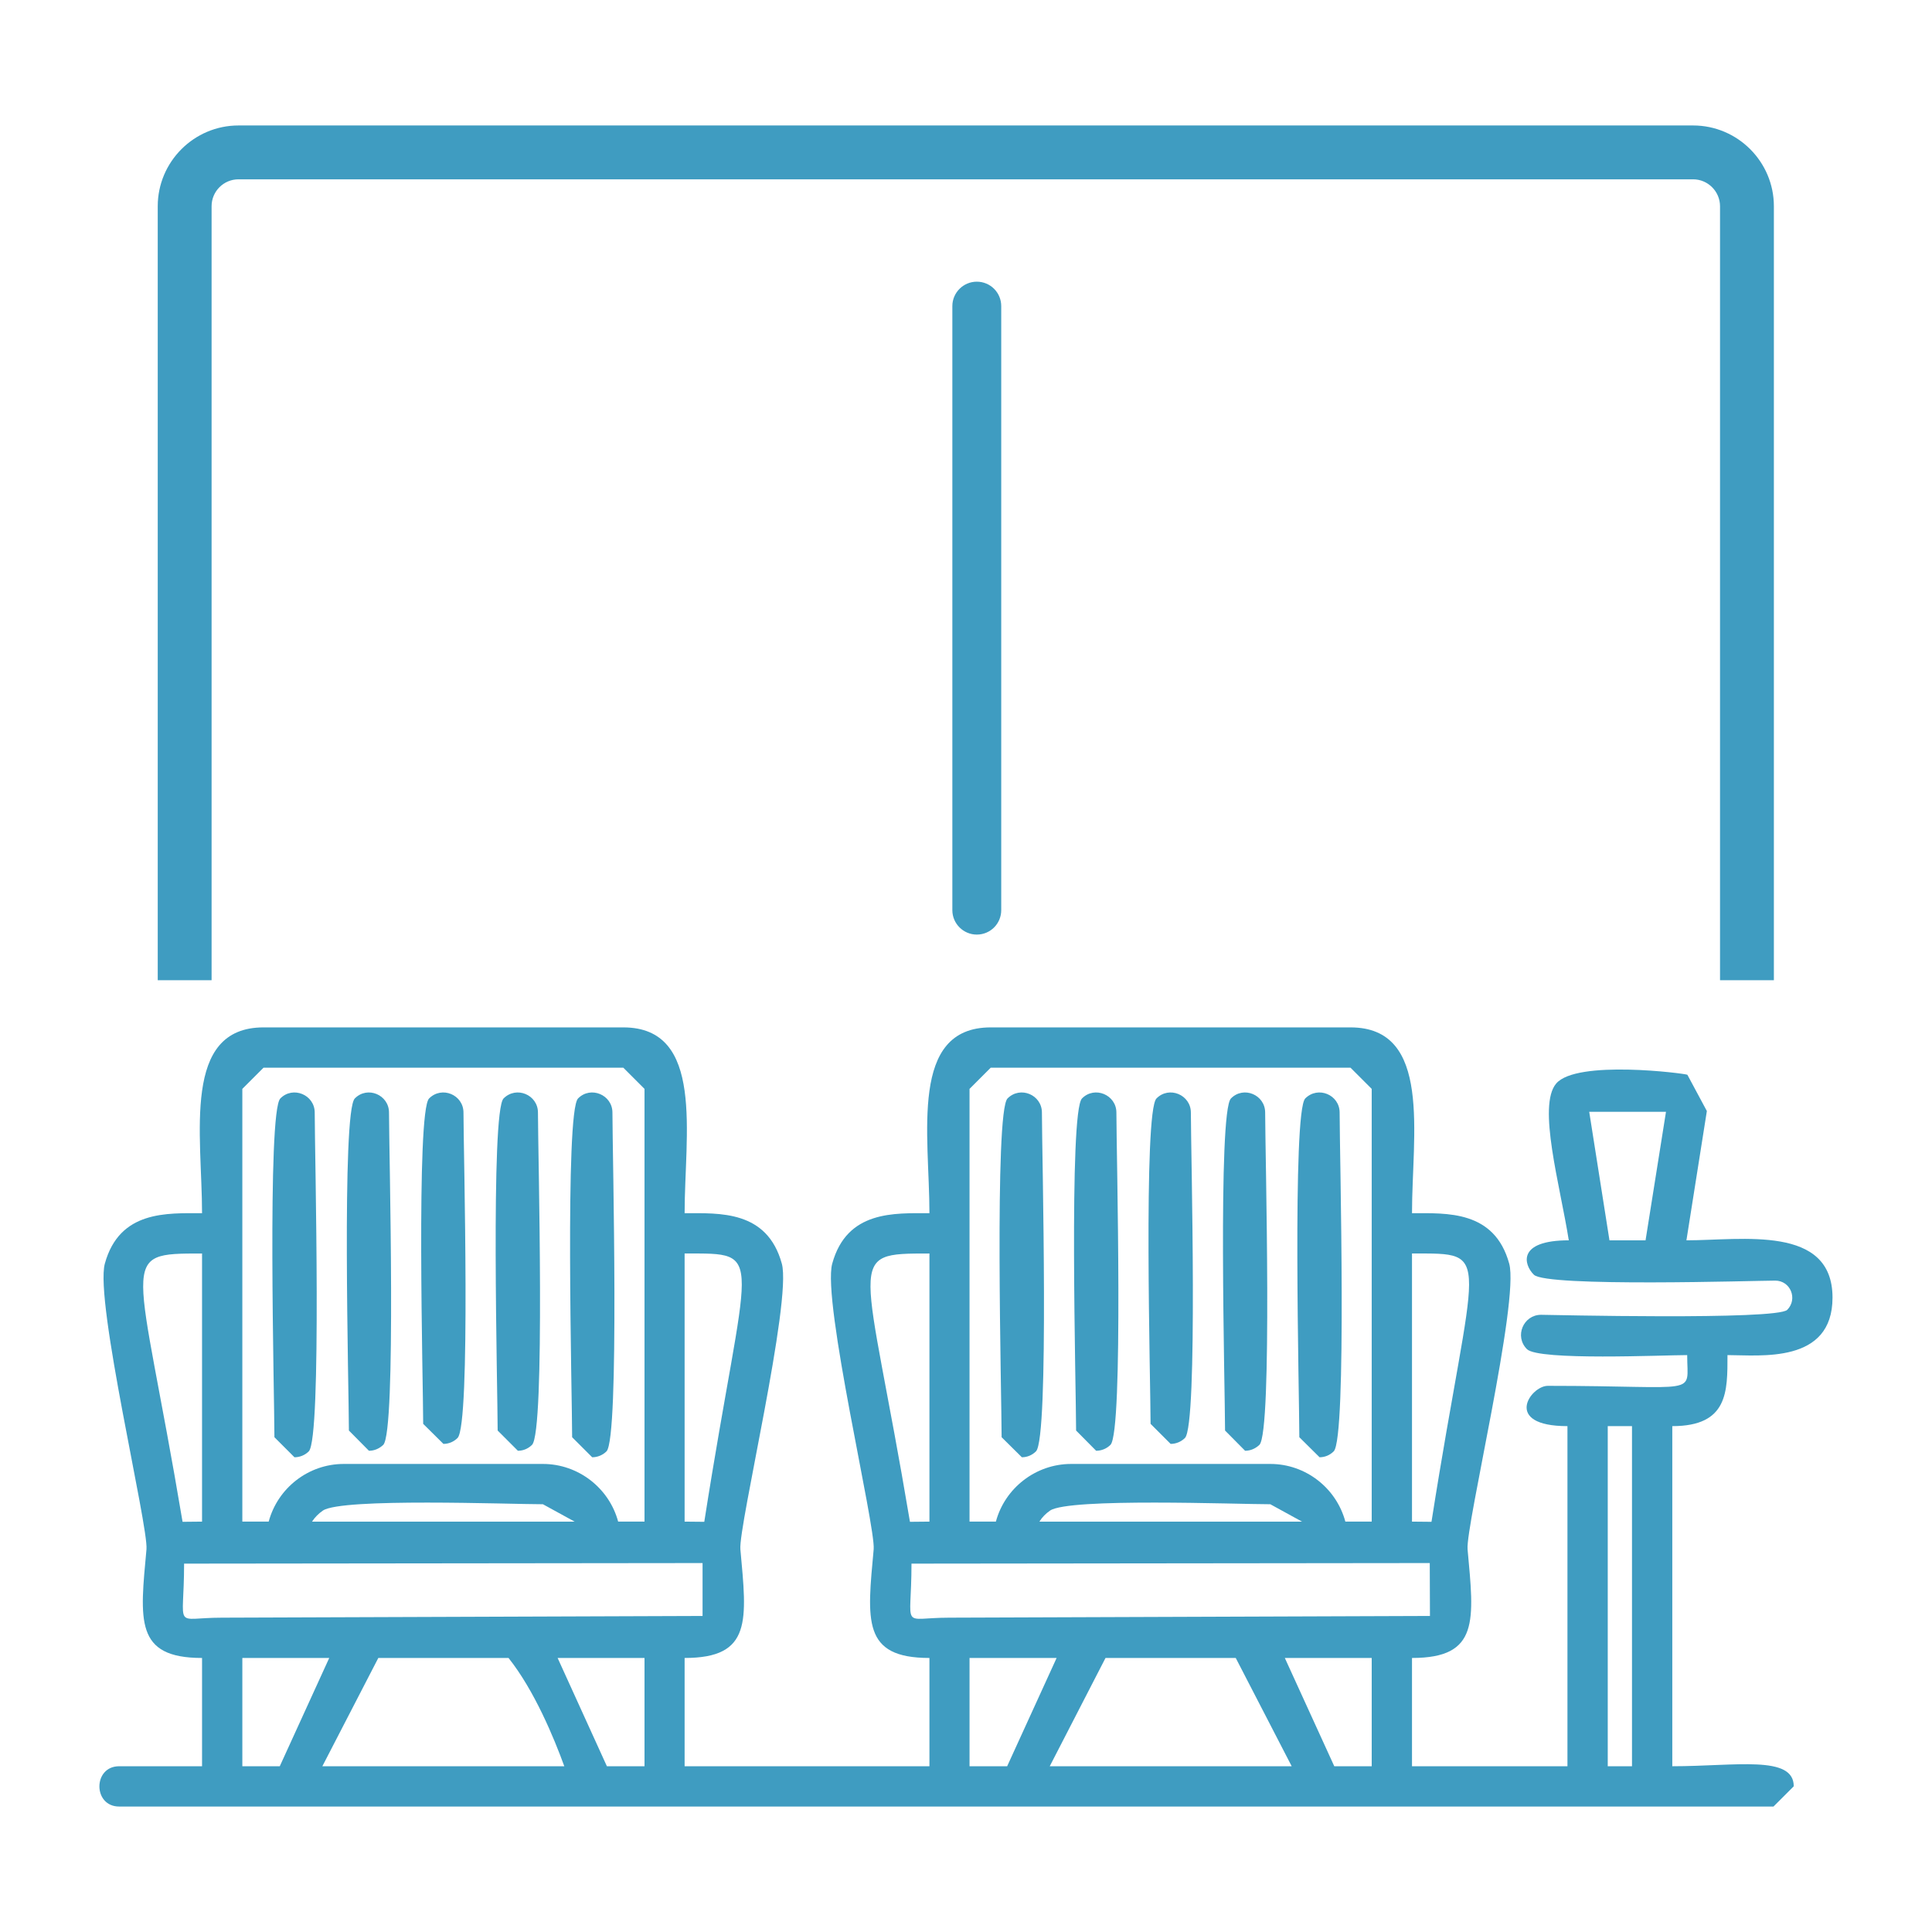
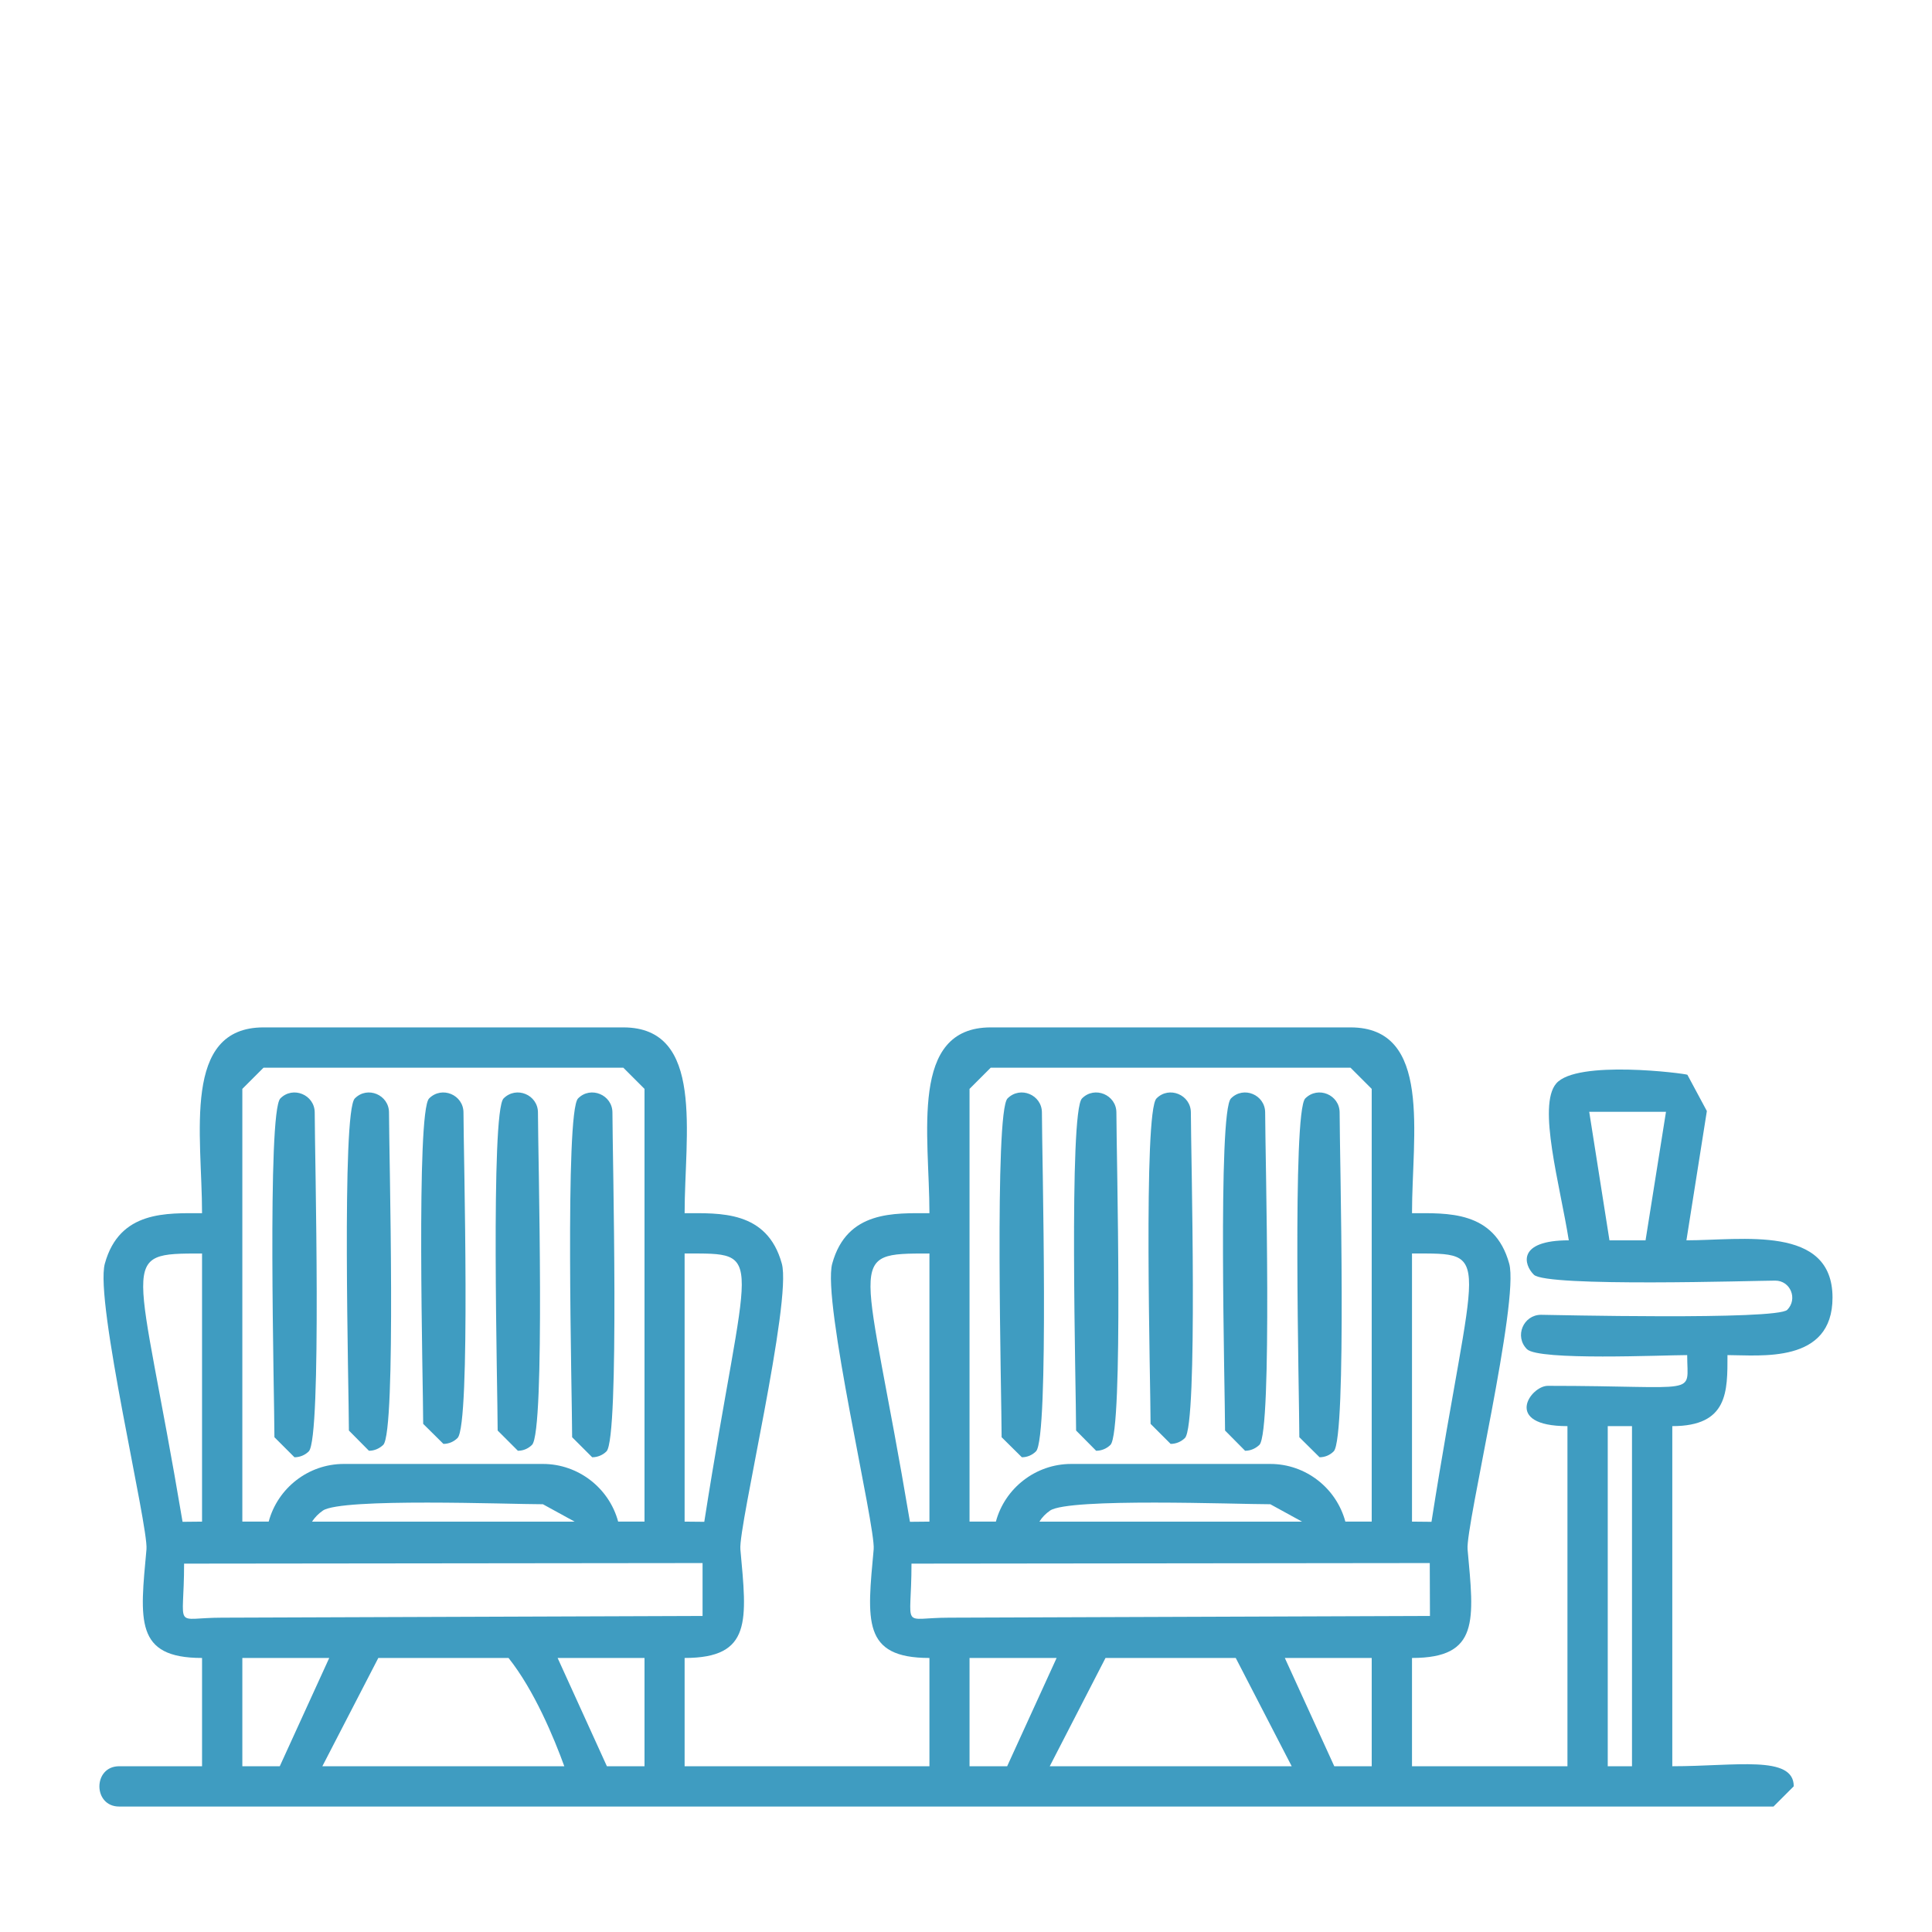
<svg xmlns="http://www.w3.org/2000/svg" xml:space="preserve" width="100px" height="100px" version="1.1" style="shape-rendering:geometricPrecision; text-rendering:geometricPrecision; image-rendering:optimizeQuality; fill-rule:evenodd; clip-rule:evenodd" viewBox="0 0 101.17 101.17">
  <defs>
    <style type="text/css">
   
    .fil0 {fill:white}
    .fil1 {fill:#3F9CC1;fill-rule:nonzero}
   
  </style>
  </defs>
  <g id="Слой_x0020_1">
-     <rect class="fil0" width="101.17" height="101.17" />
    <g id="_2744228803136">
      <path class="fil1" d="M12.69 79.68l1.38 0c0.47,-1.75 2.07,-3.02 3.93,-3.02l10.43 0c1.86,0 3.47,1.27 3.94,3.02l1.38 0 0 -22.66 -1.11 -1.11 -18.84 0 -1.11 1.11 0 22.66zm38.08 0l1.38 0c0.47,-1.75 2.08,-3.02 3.94,-3.02l10.43 0c1.86,0 3.46,1.27 3.93,3.02l1.38 0 0 -22.66 -1.11 -1.11 -18.84 0 -1.11 1.11 0 22.66zm35.4 -14.73l1.07 -6.73 -4.02 0 1.06 6.73 1.89 0zm-4.02 0c-0.46,-2.9 -1.65,-7.05 -0.66,-8.21 1.07,-1.26 6.73,-0.53 6.87,-0.46l1.02 1.9 -1.07 6.77c2.91,0 7.65,-0.83 7.65,3 0,3.48 -3.79,3.01 -5.5,3.01 0,1.9 0.04,3.72 -2.89,3.72l0 17.81c3.32,0 6.36,-0.6 6.36,1.05l-1.06 1.06c-28.87,0 -57.75,0 -86.63,0 -1.38,0 -1.38,-2.11 0,-2.11l4.34 0 0 -5.67c-3.54,0 -3.25,-1.98 -2.91,-5.69 0.11,-1.2 -2.72,-13 -2.18,-14.96 0.77,-2.8 3.27,-2.64 5.09,-2.64 0,-4.11 -1.07,-9.73 3.22,-9.73l18.84 0c4.28,0 3.21,5.62 3.21,9.73 1.83,0 4.32,-0.16 5.09,2.64 0.54,1.96 -2.28,13.76 -2.17,14.96 0.34,3.73 0.62,5.69 -2.92,5.69l0 5.67 12.82 0 0 -5.67c-3.54,0 -3.26,-1.97 -2.92,-5.69 0.11,-1.2 -2.71,-13 -2.17,-14.96 0.77,-2.8 3.27,-2.64 5.09,-2.64 0,-4.11 -1.07,-9.73 3.21,-9.73l18.84 0c4.29,0 3.22,5.62 3.22,9.73 1.82,0 4.32,-0.16 5.09,2.64 0.54,1.96 -2.29,13.76 -2.18,14.96 0.34,3.73 0.63,5.69 -2.91,5.69l0 5.67 8.14 0 0 -17.81c-3.41,0 -1.94,-2.11 -1.03,-2.11 8.08,0 7.3,0.57 7.3,-1.61 -1.25,0 -7.77,0.3 -8.39,-0.31 -0.67,-0.67 -0.19,-1.8 0.74,-1.8 0.31,0 12.34,0.29 12.89,-0.26 0.56,-0.57 0.17,-1.53 -0.63,-1.53 -0.99,0 -11.99,0.35 -12.64,-0.31 -0.53,-0.52 -0.89,-1.8 1.83,-1.8zm-27.18 27.54l12.67 0 -2.93 -5.67 -6.82 0 -2.92 5.67zm29.22 0l1.27 0 0 -17.81 -1.27 0 0 17.81zm-14.32 0l1.96 0 0 -5.67 -4.55 0 2.59 5.67zm-19.1 0l1.97 0 2.59 -5.67 -4.56 0 0 5.67zm2.74 -16.18l-1.06 -1.05c0,-2.11 -0.39,-17.04 0.31,-17.74 0.67,-0.67 1.8,-0.19 1.8,0.74 0,2.11 0.39,17.04 -0.31,17.74 -0.19,0.19 -0.45,0.31 -0.74,0.31zm3.89 -0.34l-1.05 -1.06c0,-2.08 -0.39,-16.7 0.31,-17.39 0.66,-0.67 1.8,-0.19 1.8,0.74 0,2.08 0.38,16.7 -0.31,17.4 -0.19,0.19 -0.46,0.31 -0.75,0.31zm11.7 0.34l-1.06 -1.05c0,-2.11 -0.38,-17.04 0.31,-17.74 0.67,-0.67 1.8,-0.19 1.8,0.74 0,2.11 0.39,17.05 -0.31,17.74 -0.19,0.19 -0.45,0.31 -0.74,0.31zm-3.9 -0.34l-1.05 -1.06c0,-2.08 -0.39,-16.7 0.31,-17.39 0.66,-0.67 1.79,-0.19 1.79,0.74 0,2.08 0.39,16.7 -0.3,17.4 -0.2,0.19 -0.46,0.31 -0.75,0.31zm-3.9 -0.36l-1.05 -1.05c0,-2.05 -0.39,-16.35 0.31,-17.04 0.66,-0.67 1.8,-0.19 1.8,0.74 0,2.05 0.38,16.35 -0.31,17.04 -0.19,0.19 -0.46,0.31 -0.75,0.31zm-6.87 4.07l13.75 0 -1.66 -0.91c-1.79,0 -10.53,-0.34 -11.53,0.33 -0.23,0.16 -0.42,0.35 -0.56,0.58zm20.44 2.17l-27.14 0.03c0,3.55 -0.62,2.83 1.98,2.83l25.17 -0.09 -0.01 -2.77zm0.09 -2.16c2.26,-14.37 3.33,-14.05 -1.02,-14.05l0 14.04 1.02 0.01zm-26.29 -14.05c-4.51,0 -3.38,-0.02 -1.02,14.05l1.02 -0.01 0 -14.04zm-31.79 26.85l12.67 0c-0.55,-1.51 -1.57,-3.97 -2.92,-5.67l-6.82 0 -2.93 5.67zm14.9 0l1.97 0 0 -5.67 -4.55 0 2.58 5.67zm-19.09 0l1.96 0 2.59 -5.67 -4.55 0 0 5.67zm2.73 -16.18l-1.05 -1.05c0,-2.11 -0.39,-17.04 0.31,-17.74 0.66,-0.67 1.8,-0.19 1.8,0.74 0,2.11 0.38,17.04 -0.31,17.74 -0.19,0.19 -0.46,0.31 -0.75,0.31zm3.9 -0.34l-1.05 -1.06c0,-2.07 -0.39,-16.7 0.31,-17.39 0.66,-0.67 1.79,-0.19 1.79,0.74 0,2.08 0.39,16.7 -0.3,17.4 -0.2,0.19 -0.46,0.31 -0.75,0.31zm11.69 0.34l-1.05 -1.05c0,-2.11 -0.39,-17.04 0.31,-17.74 0.66,-0.67 1.8,-0.19 1.8,0.74 0,2.11 0.38,17.04 -0.31,17.74 -0.19,0.19 -0.46,0.31 -0.75,0.31zm-3.89 -0.34l-1.06 -1.06c0,-2.07 -0.38,-16.7 0.31,-17.39 0.67,-0.67 1.8,-0.19 1.8,0.74 0,2.08 0.39,16.7 -0.31,17.4 -0.19,0.19 -0.45,0.31 -0.74,0.31zm-3.9 -0.36l-1.06 -1.05c0,-2.05 -0.38,-16.35 0.31,-17.04 0.67,-0.67 1.8,-0.19 1.8,0.74 0,2.05 0.39,16.34 -0.31,17.04 -0.19,0.19 -0.45,0.31 -0.74,0.31zm-6.88 4.07l13.75 0 -1.66 -0.91c-1.78,0 -10.52,-0.34 -11.52,0.33 -0.23,0.16 -0.42,0.35 -0.57,0.58zm20.45 2.17l-27.15 0.03c0,3.55 -0.62,2.83 1.98,2.83l25.17 -0.09 0 -2.77zm0.09 -2.16c2.25,-14.37 3.33,-14.05 -1.03,-14.05l0 14.04 1.03 0.01zm-26.3 -14.05c-4.5,0 -3.38,-0.01 -1.02,14.05l1.02 -0.01 0 -14.04z" />
-       <path class="fil1" d="M11.08 10.8c0,-0.78 0.63,-1.41 1.41,-1.41l76.17 0c0.78,0 1.41,0.64 1.41,1.41l0 40.53 2.82 0 0 -40.53c0,-2.33 -1.9,-4.23 -4.23,-4.23l-76.17 0c-2.33,0 -4.23,1.9 -4.23,4.23l0 40.53 2.82 0 0 -40.53z" />
-       <path class="fil1" d="M49.87 16.03c0,-0.71 0.58,-1.28 1.28,-1.28 0.71,0 1.28,0.57 1.28,1.28l0 31.63c0,0.71 -0.57,1.28 -1.28,1.28 -0.7,0 -1.28,-0.57 -1.28,-1.28l0 -31.63z" />
    </g>
  </g>
</svg>